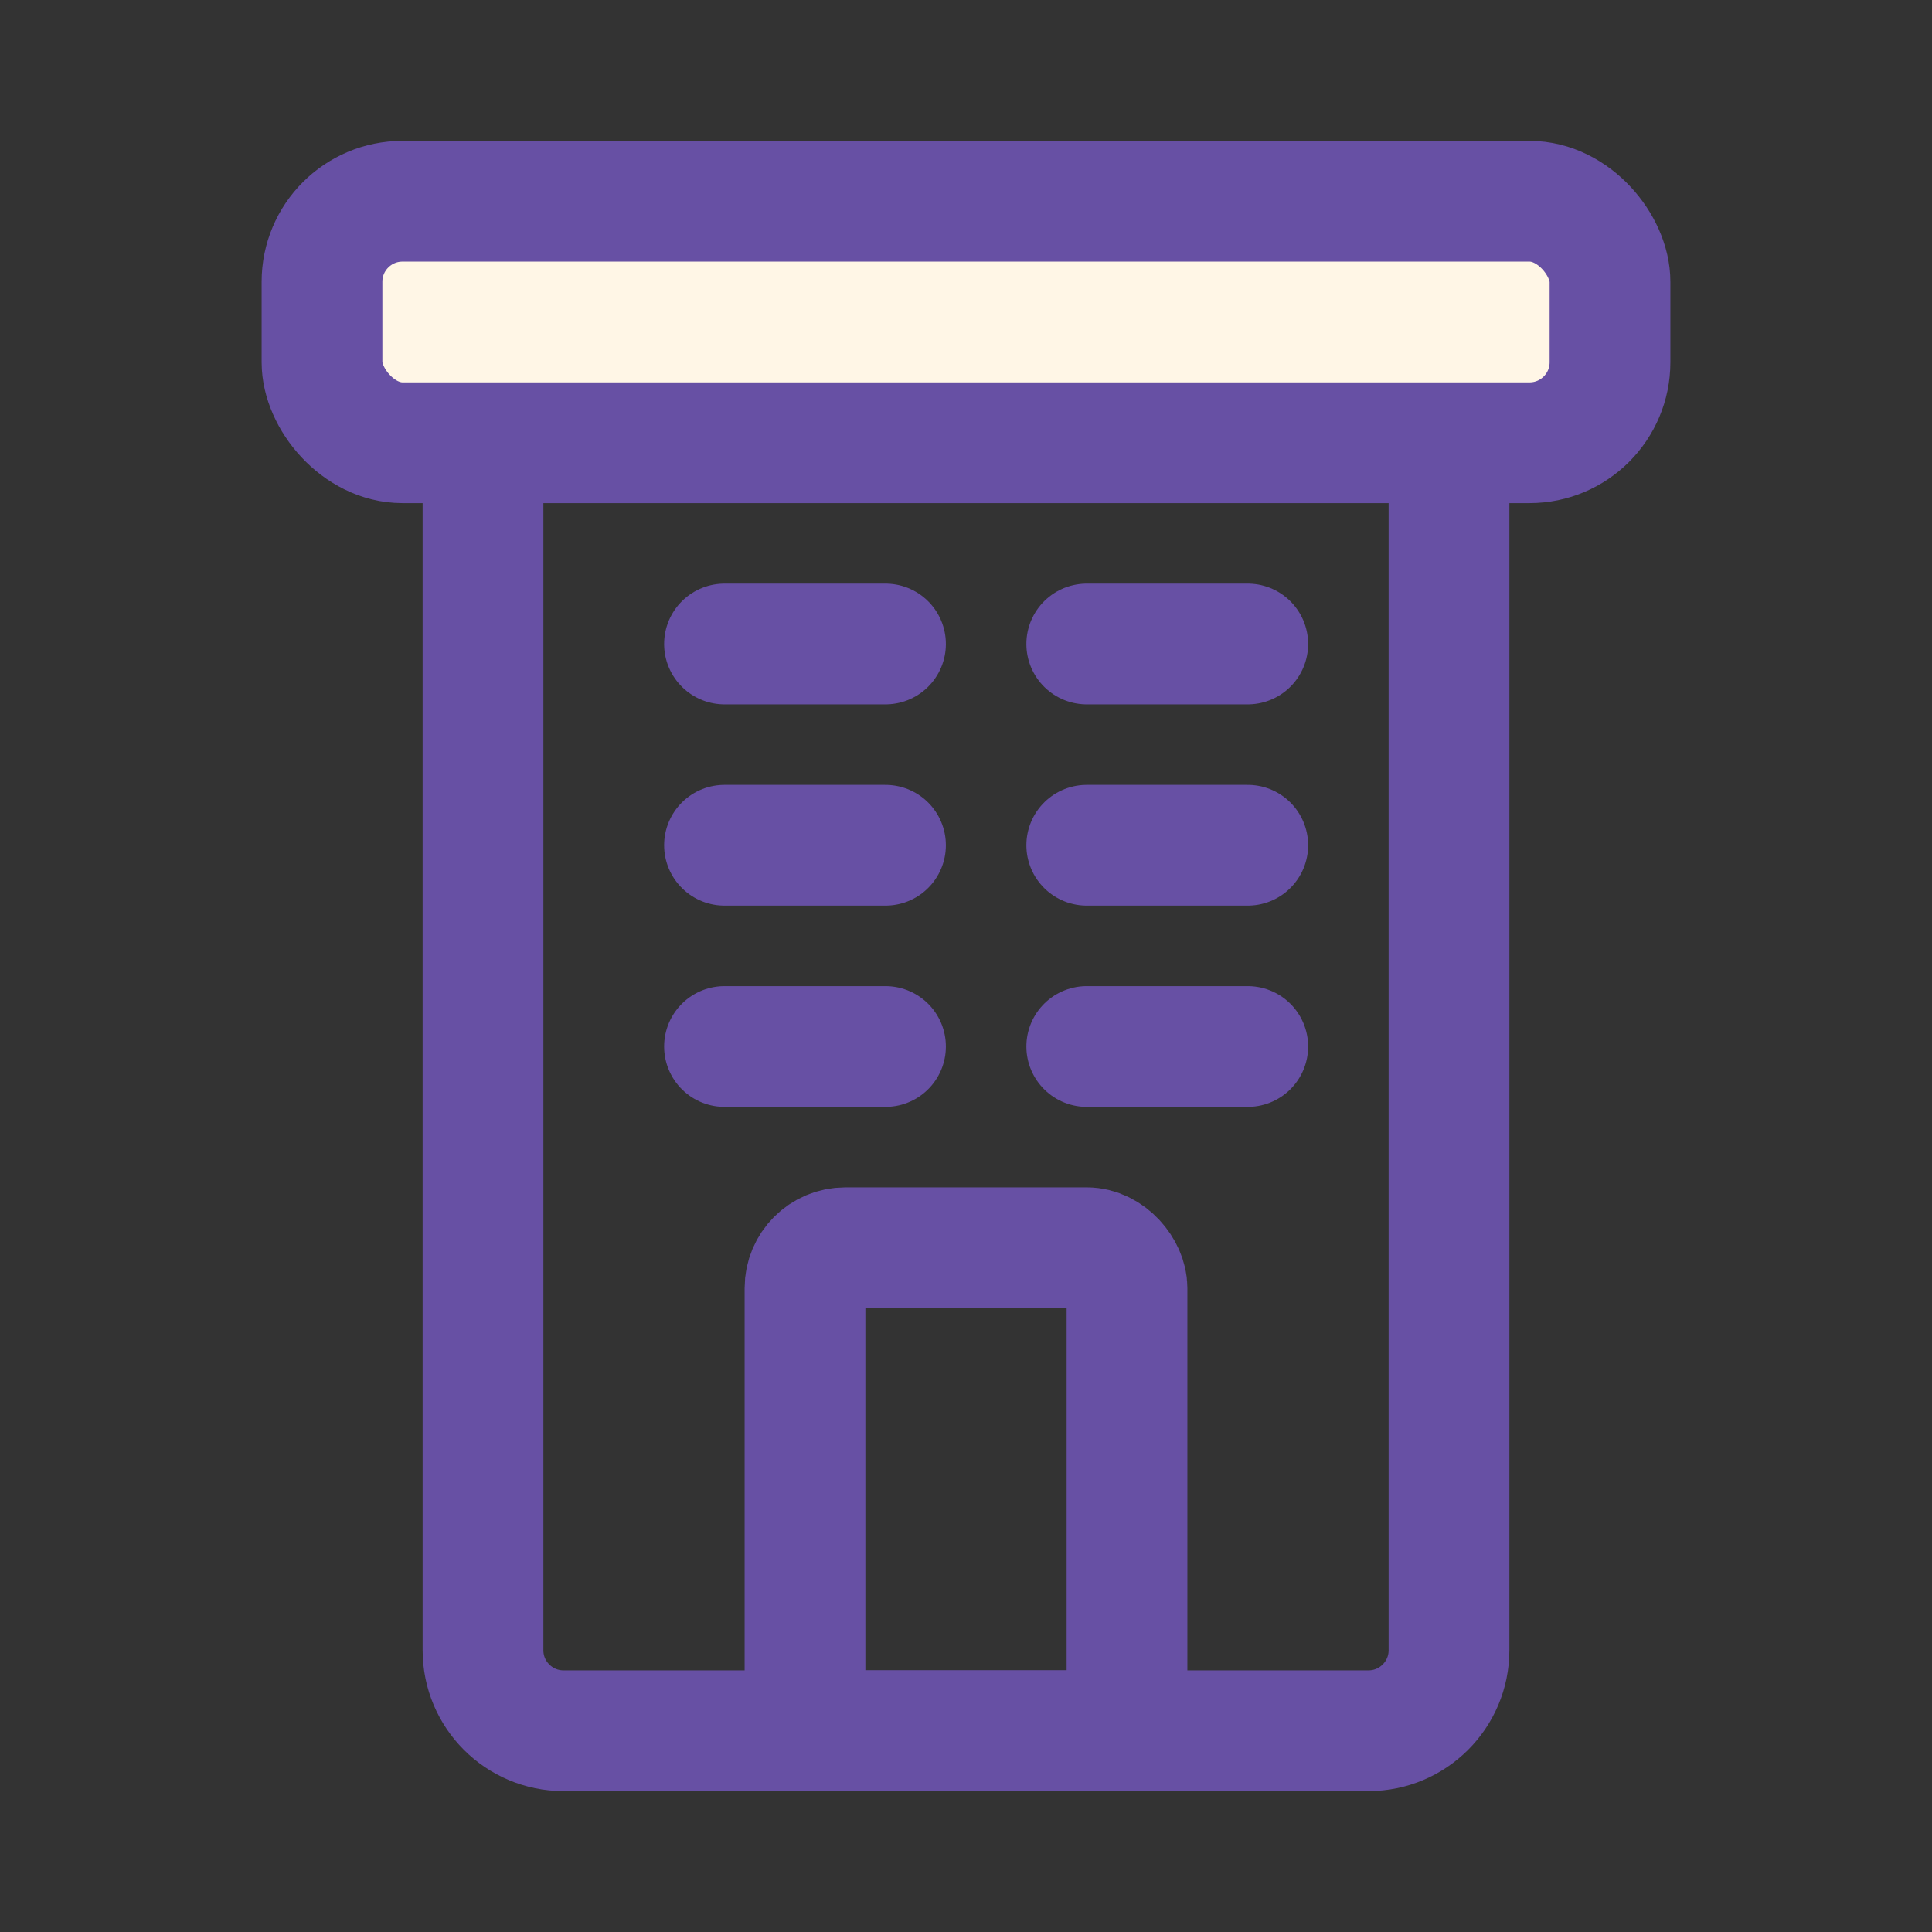
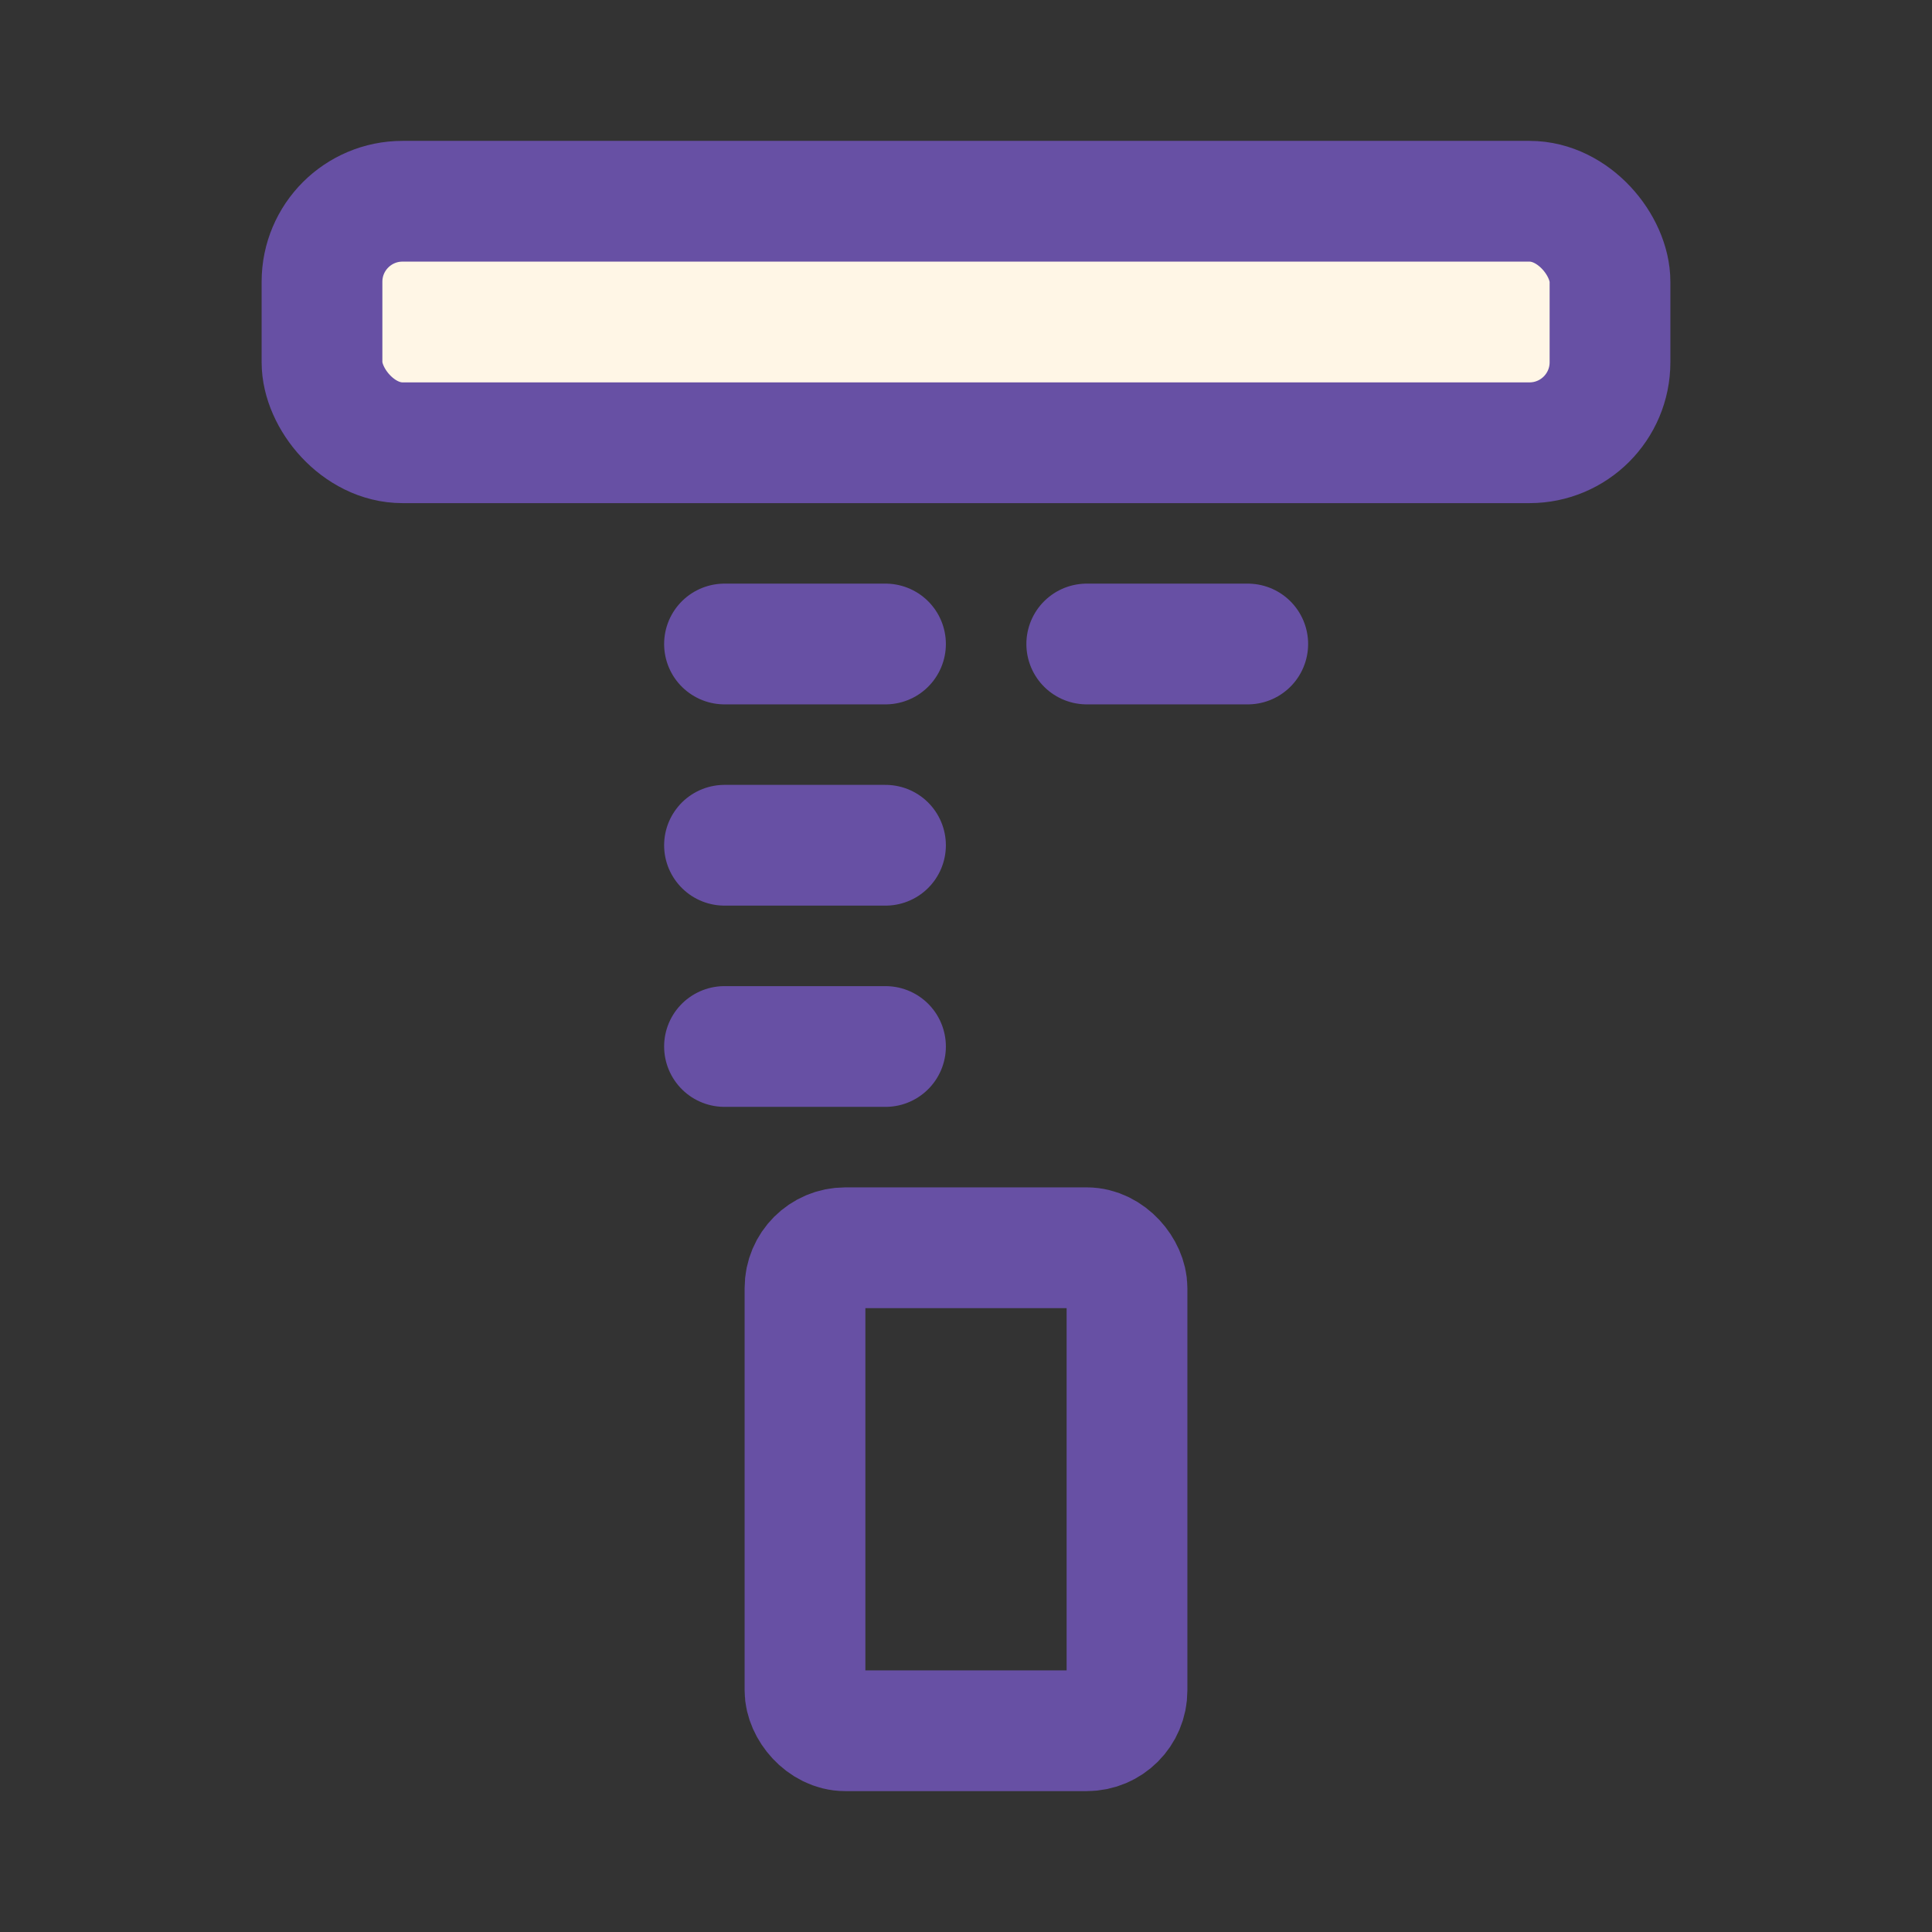
<svg xmlns="http://www.w3.org/2000/svg" width="24" height="24" viewBox="0 0 24 24" fill="none">
  <rect x="0" y="0" width="24" height="24" fill="#333333" stroke="none" />
  <rect x="10" y="15.5" width="4" height="6" rx="0.5" stroke="#6750a4" stroke-width="1.5" />
-   <path d="M6 5.5C6 4.948 6.448 4.5 7 4.5H17C17.552 4.5 18 4.948 18 5.5V20.5C18 21.052 17.552 21.5 17 21.5H7C6.448 21.5 6 21.052 6 20.5V5.5Z" stroke="#6750a4" stroke-width="1.5" />
  <path d="M9 8H11" stroke="#6750a4" stroke-width="1.5" stroke-linecap="round" />
  <path d="M9 10.5H11" stroke="#6750a4" stroke-width="1.5" stroke-linecap="round" />
  <path d="M9 13H11" stroke="#6750a4" stroke-width="1.5" stroke-linecap="round" />
  <path d="M13.5 8H15.5" stroke="#6750a4" stroke-width="1.5" stroke-linecap="round" />
-   <path d="M13.5 10.5H15.5" stroke="#6750a4" stroke-width="1.5" stroke-linecap="round" />
-   <path d="M13.5 13H15.5" stroke="#6750a4" stroke-width="1.5" stroke-linecap="round" />
  <rect x="4" y="2.5" width="16" height="3" rx="1" fill="#FFF6E6" stroke="#6750a4" stroke-width="1.5" stroke-linecap="round" />
</svg>